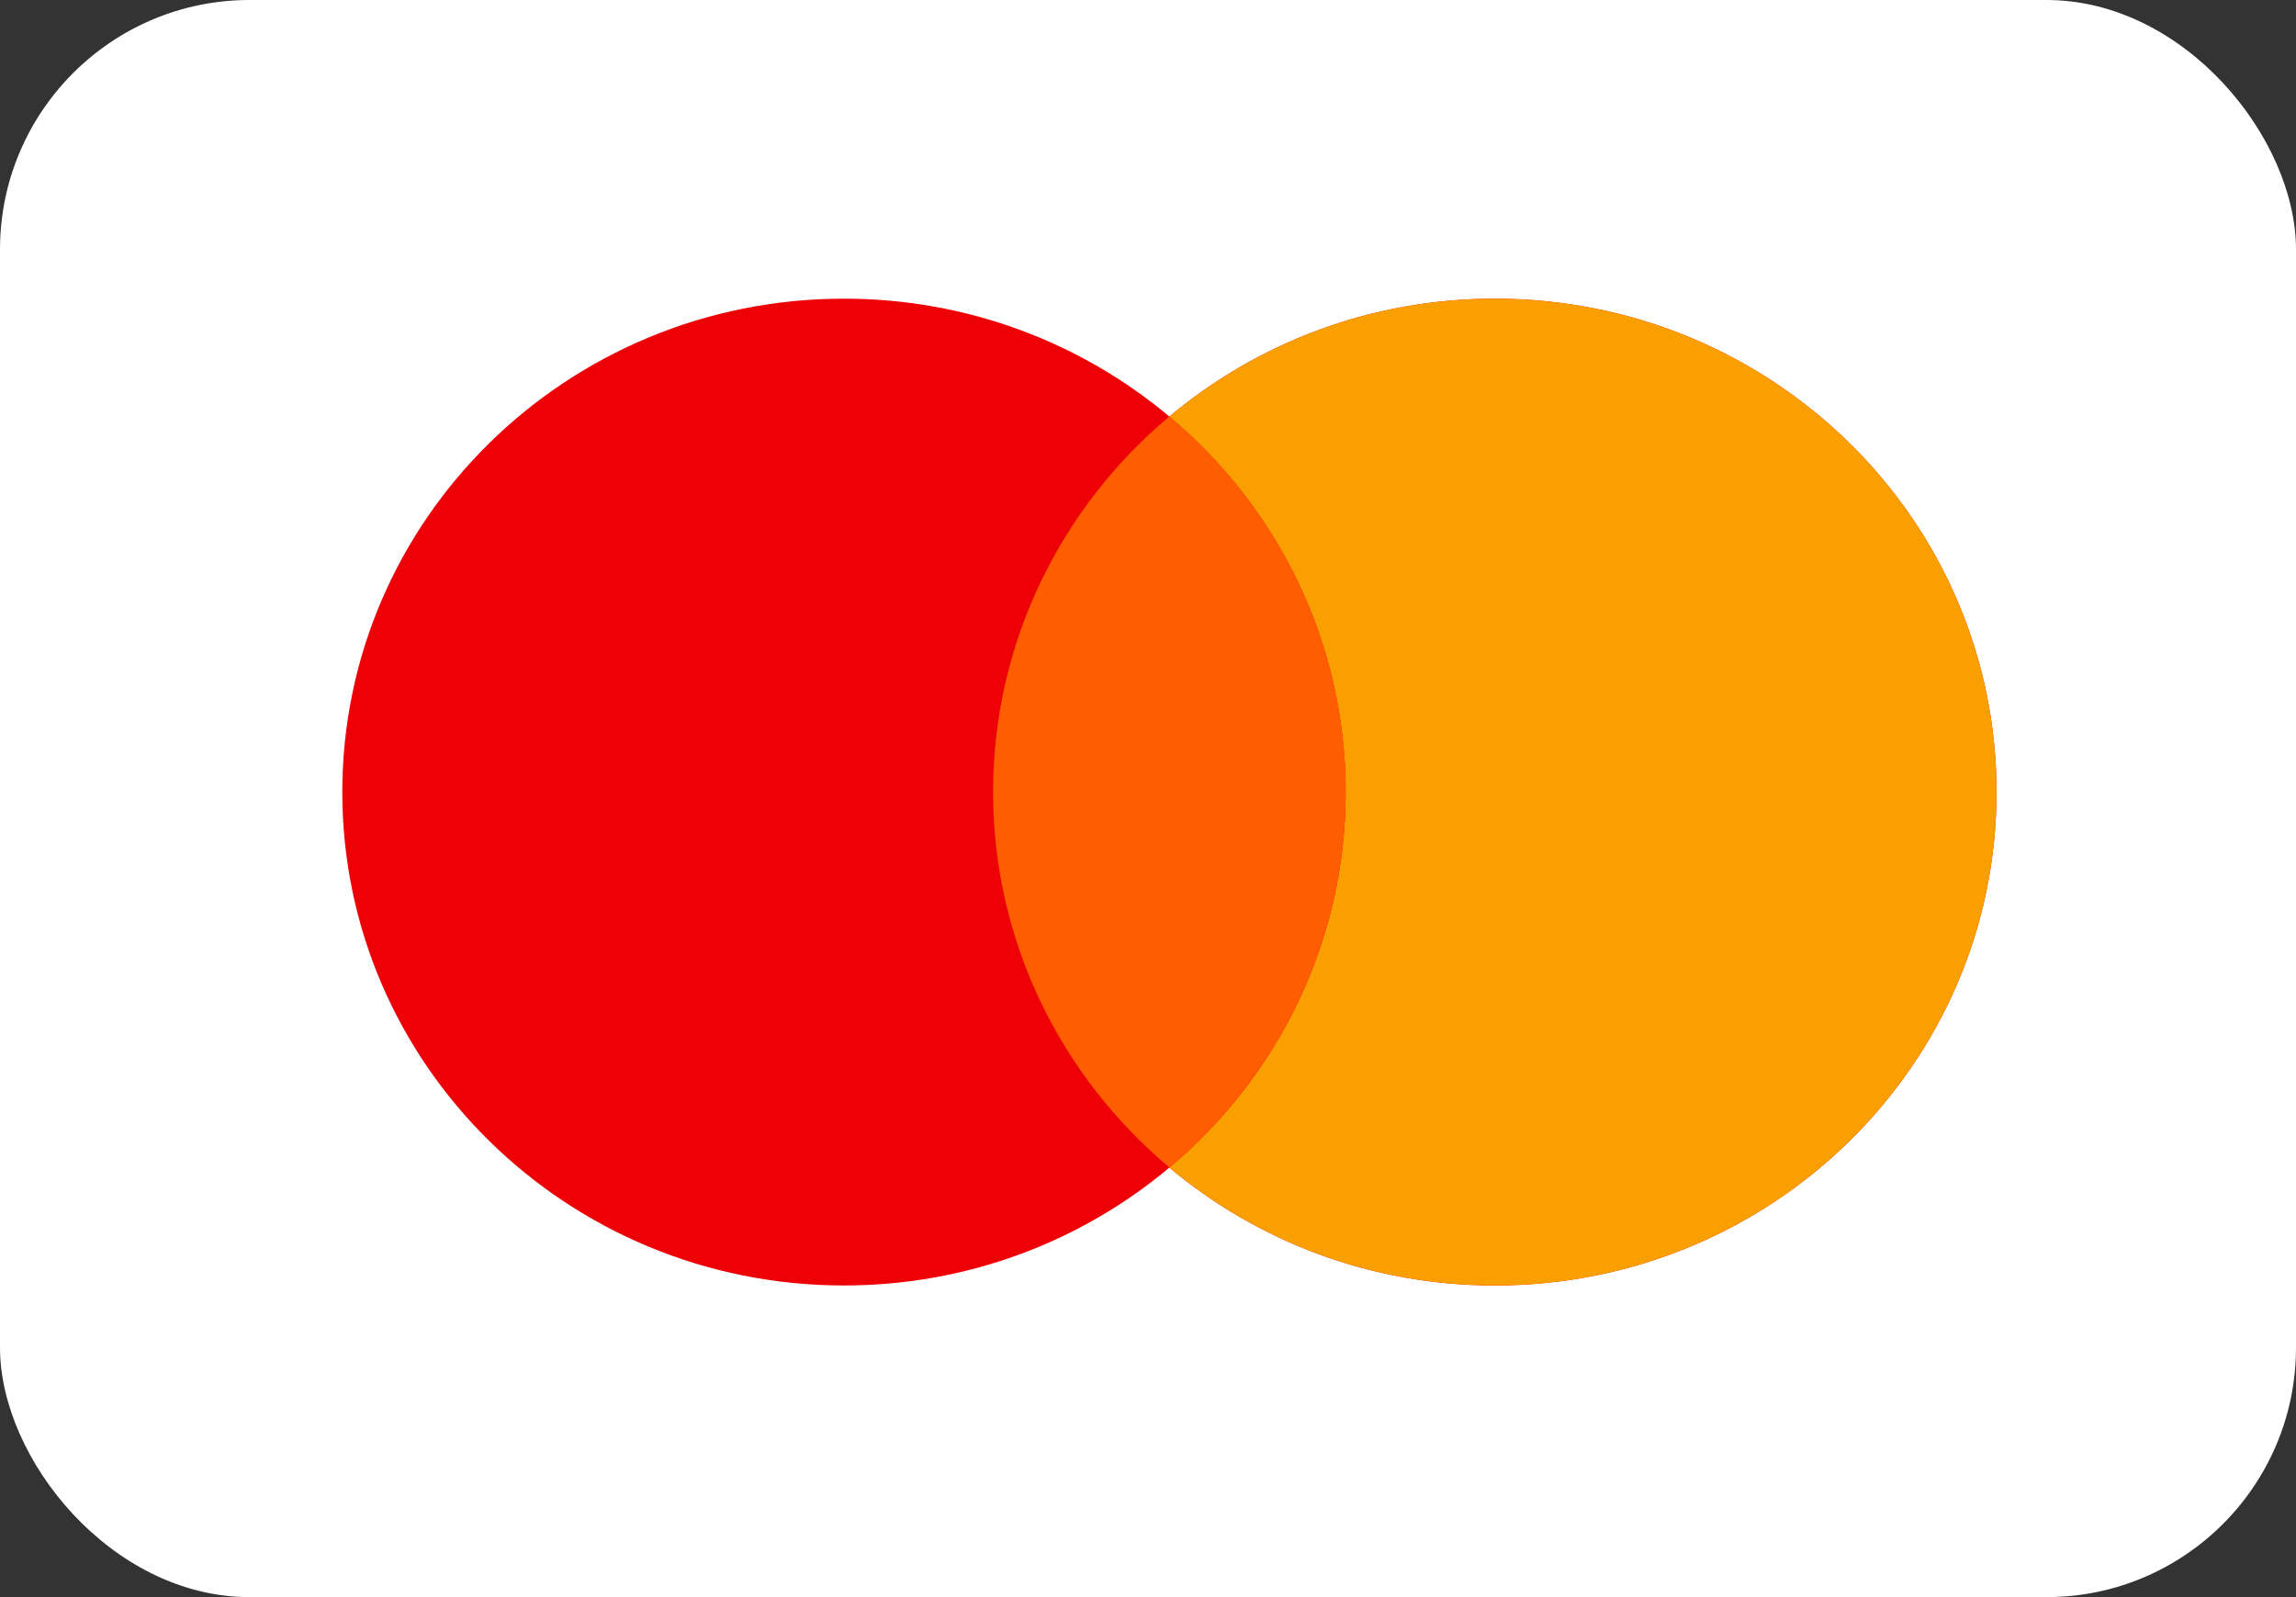
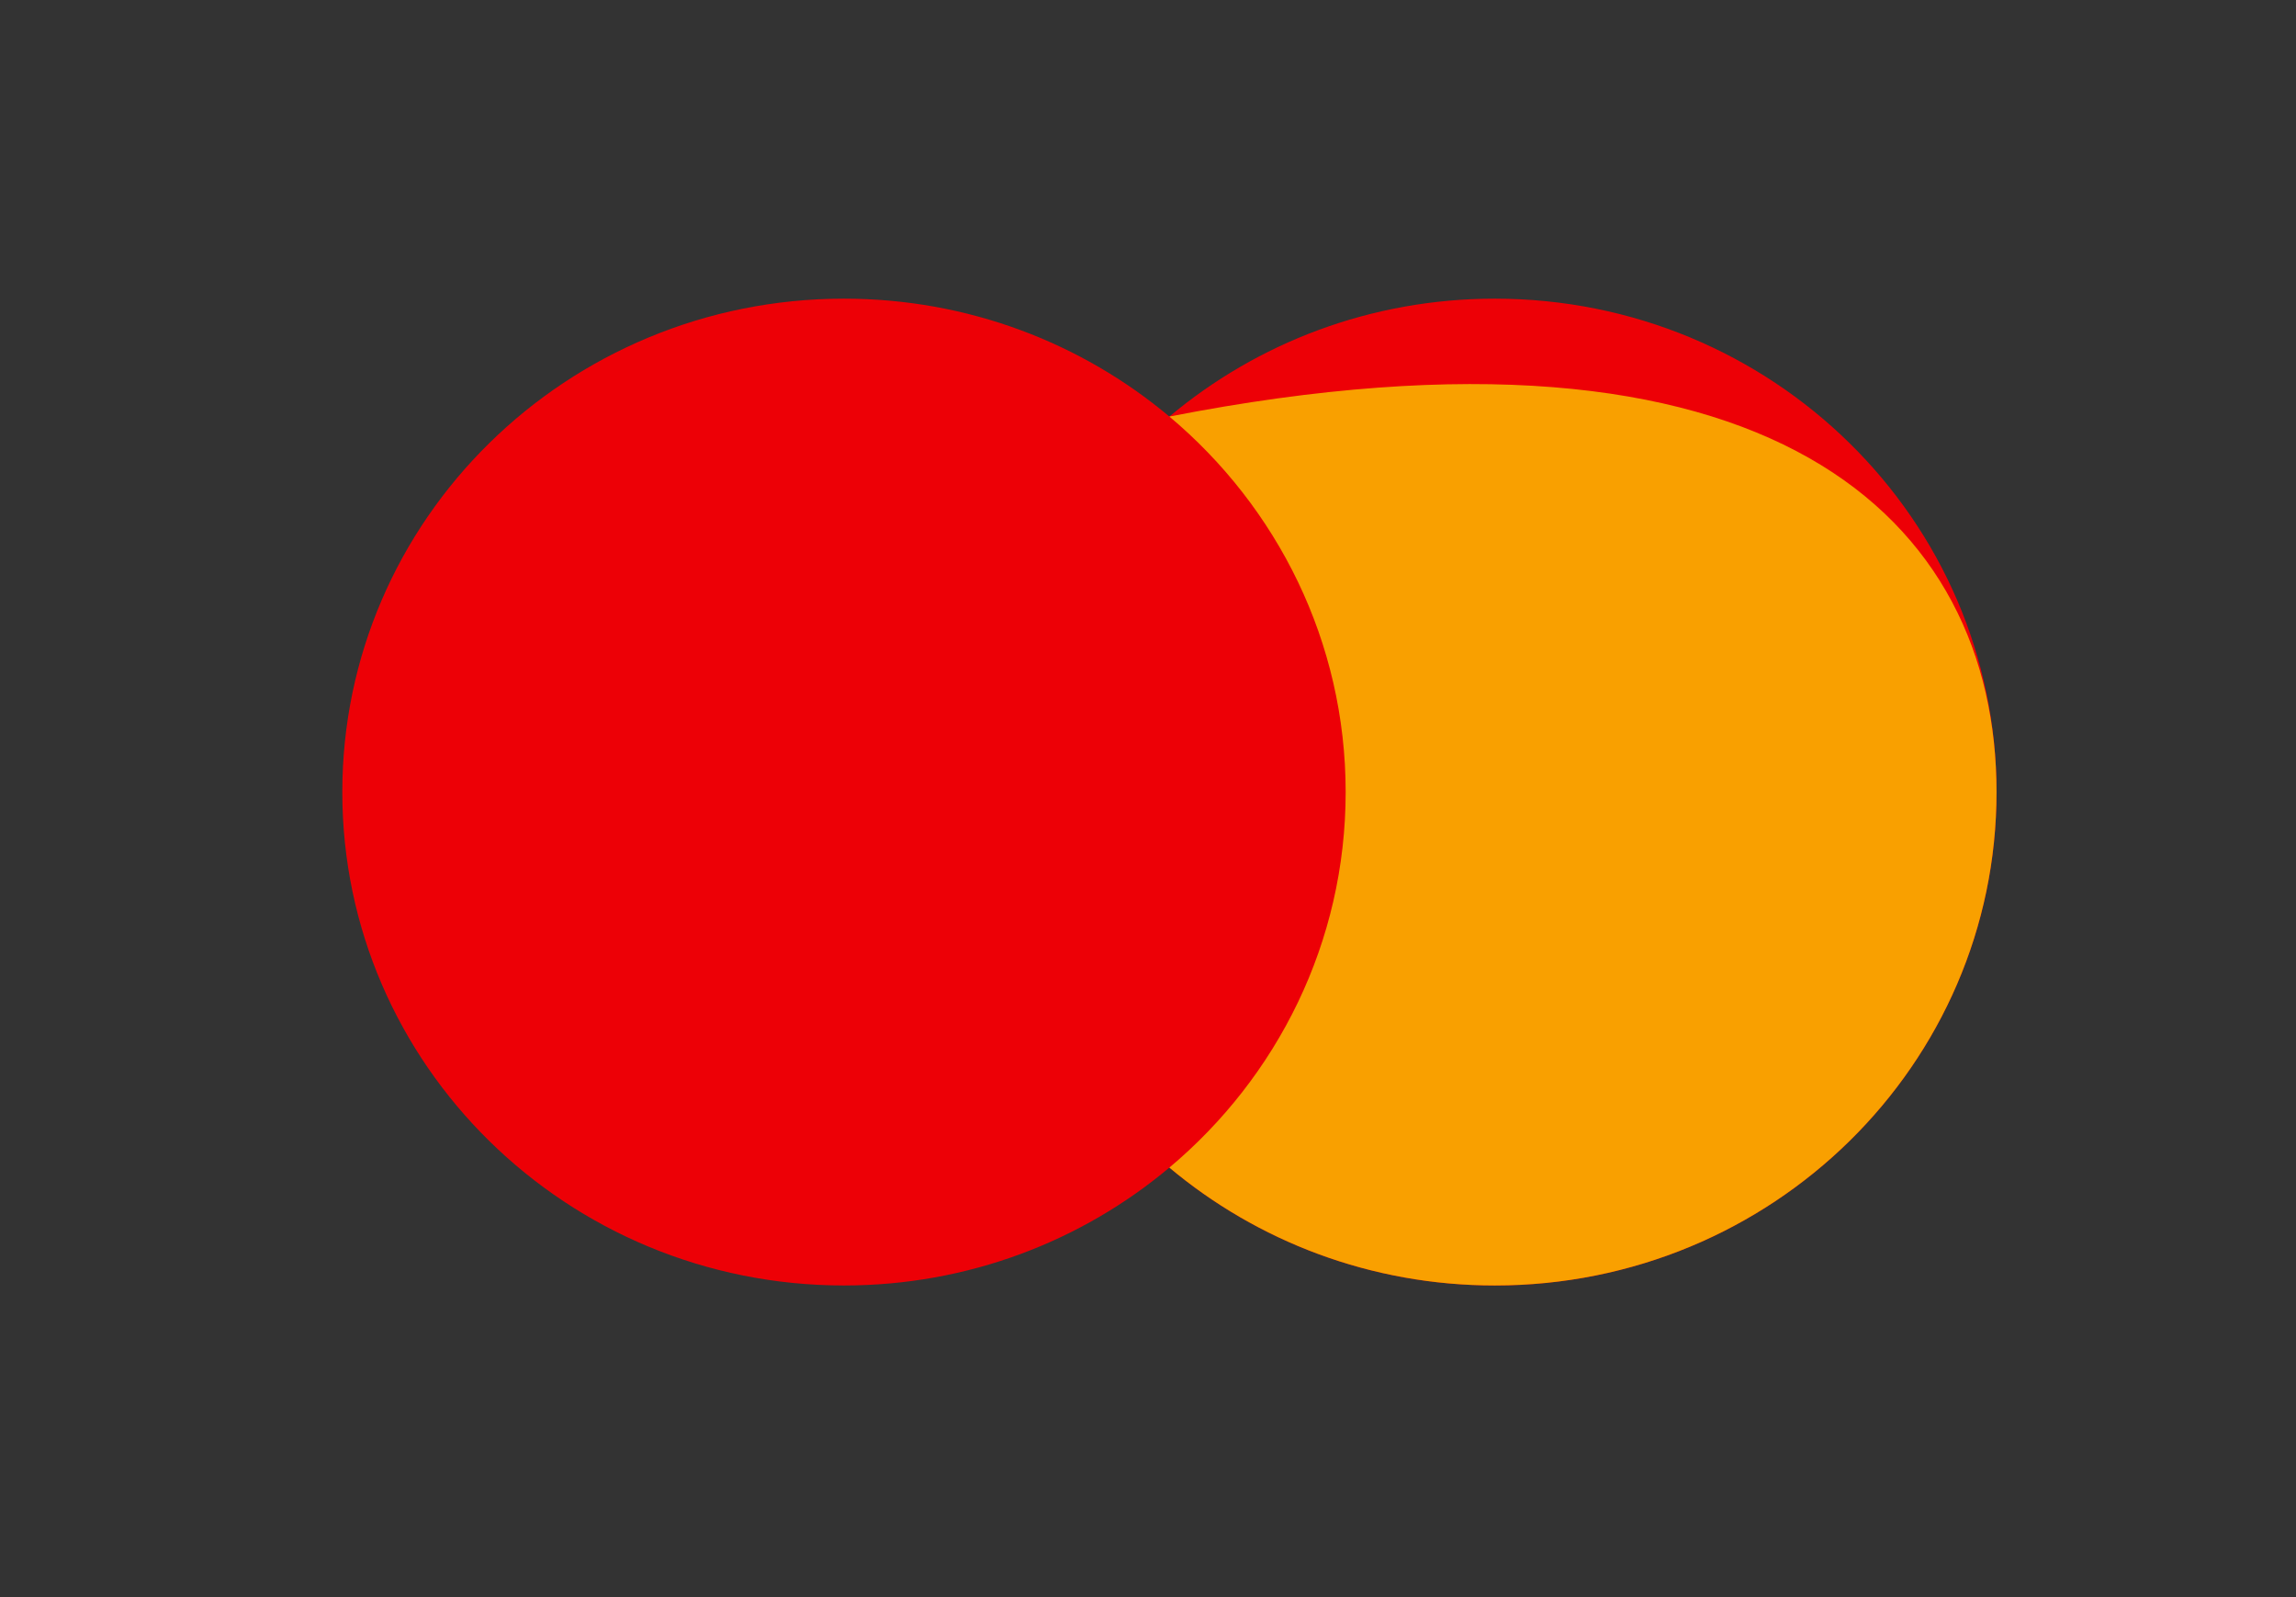
<svg xmlns="http://www.w3.org/2000/svg" viewBox="0 0 23 16" fill="none">
  <rect x="0" y="0" width="23" height="16" fill="#333333" stroke="none" />
-   <rect width="23" height="16" rx="2.5" fill="white" />
  <path fill-rule="evenodd" clip-rule="evenodd" d="M11.714 11.697C10.837 12.433 9.698 12.878 8.454 12.878C5.679 12.878 3.429 10.665 3.429 7.935C3.429 5.205 5.679 2.992 8.454 2.992C9.698 2.992 10.837 3.437 11.714 4.173C12.592 3.437 13.73 2.992 14.974 2.992C17.75 2.992 20 5.205 20 7.935C20 10.665 17.75 12.878 14.974 12.878C13.73 12.878 12.592 12.433 11.714 11.697Z" fill="#ED0006" />
-   <path fill-rule="evenodd" clip-rule="evenodd" d="M11.714 11.697C12.795 10.79 13.48 9.441 13.48 7.935C13.48 6.429 12.795 5.08 11.714 4.173C12.592 3.437 13.73 2.992 14.974 2.992C17.75 2.992 20 5.205 20 7.935C20 10.665 17.75 12.878 14.974 12.878C13.73 12.878 12.592 12.433 11.714 11.697Z" fill="#F9A000" />
-   <path fill-rule="evenodd" clip-rule="evenodd" d="M11.714 11.696C12.795 10.789 13.48 9.44 13.48 7.934C13.48 6.428 12.795 5.078 11.714 4.172C10.634 5.078 9.948 6.428 9.948 7.934C9.948 9.44 10.634 10.789 11.714 11.696Z" fill="#FF5E00" />
+   <path fill-rule="evenodd" clip-rule="evenodd" d="M11.714 11.697C12.795 10.79 13.48 9.441 13.48 7.935C13.48 6.429 12.795 5.08 11.714 4.173C17.75 2.992 20 5.205 20 7.935C20 10.665 17.75 12.878 14.974 12.878C13.73 12.878 12.592 12.433 11.714 11.697Z" fill="#F9A000" />
</svg>